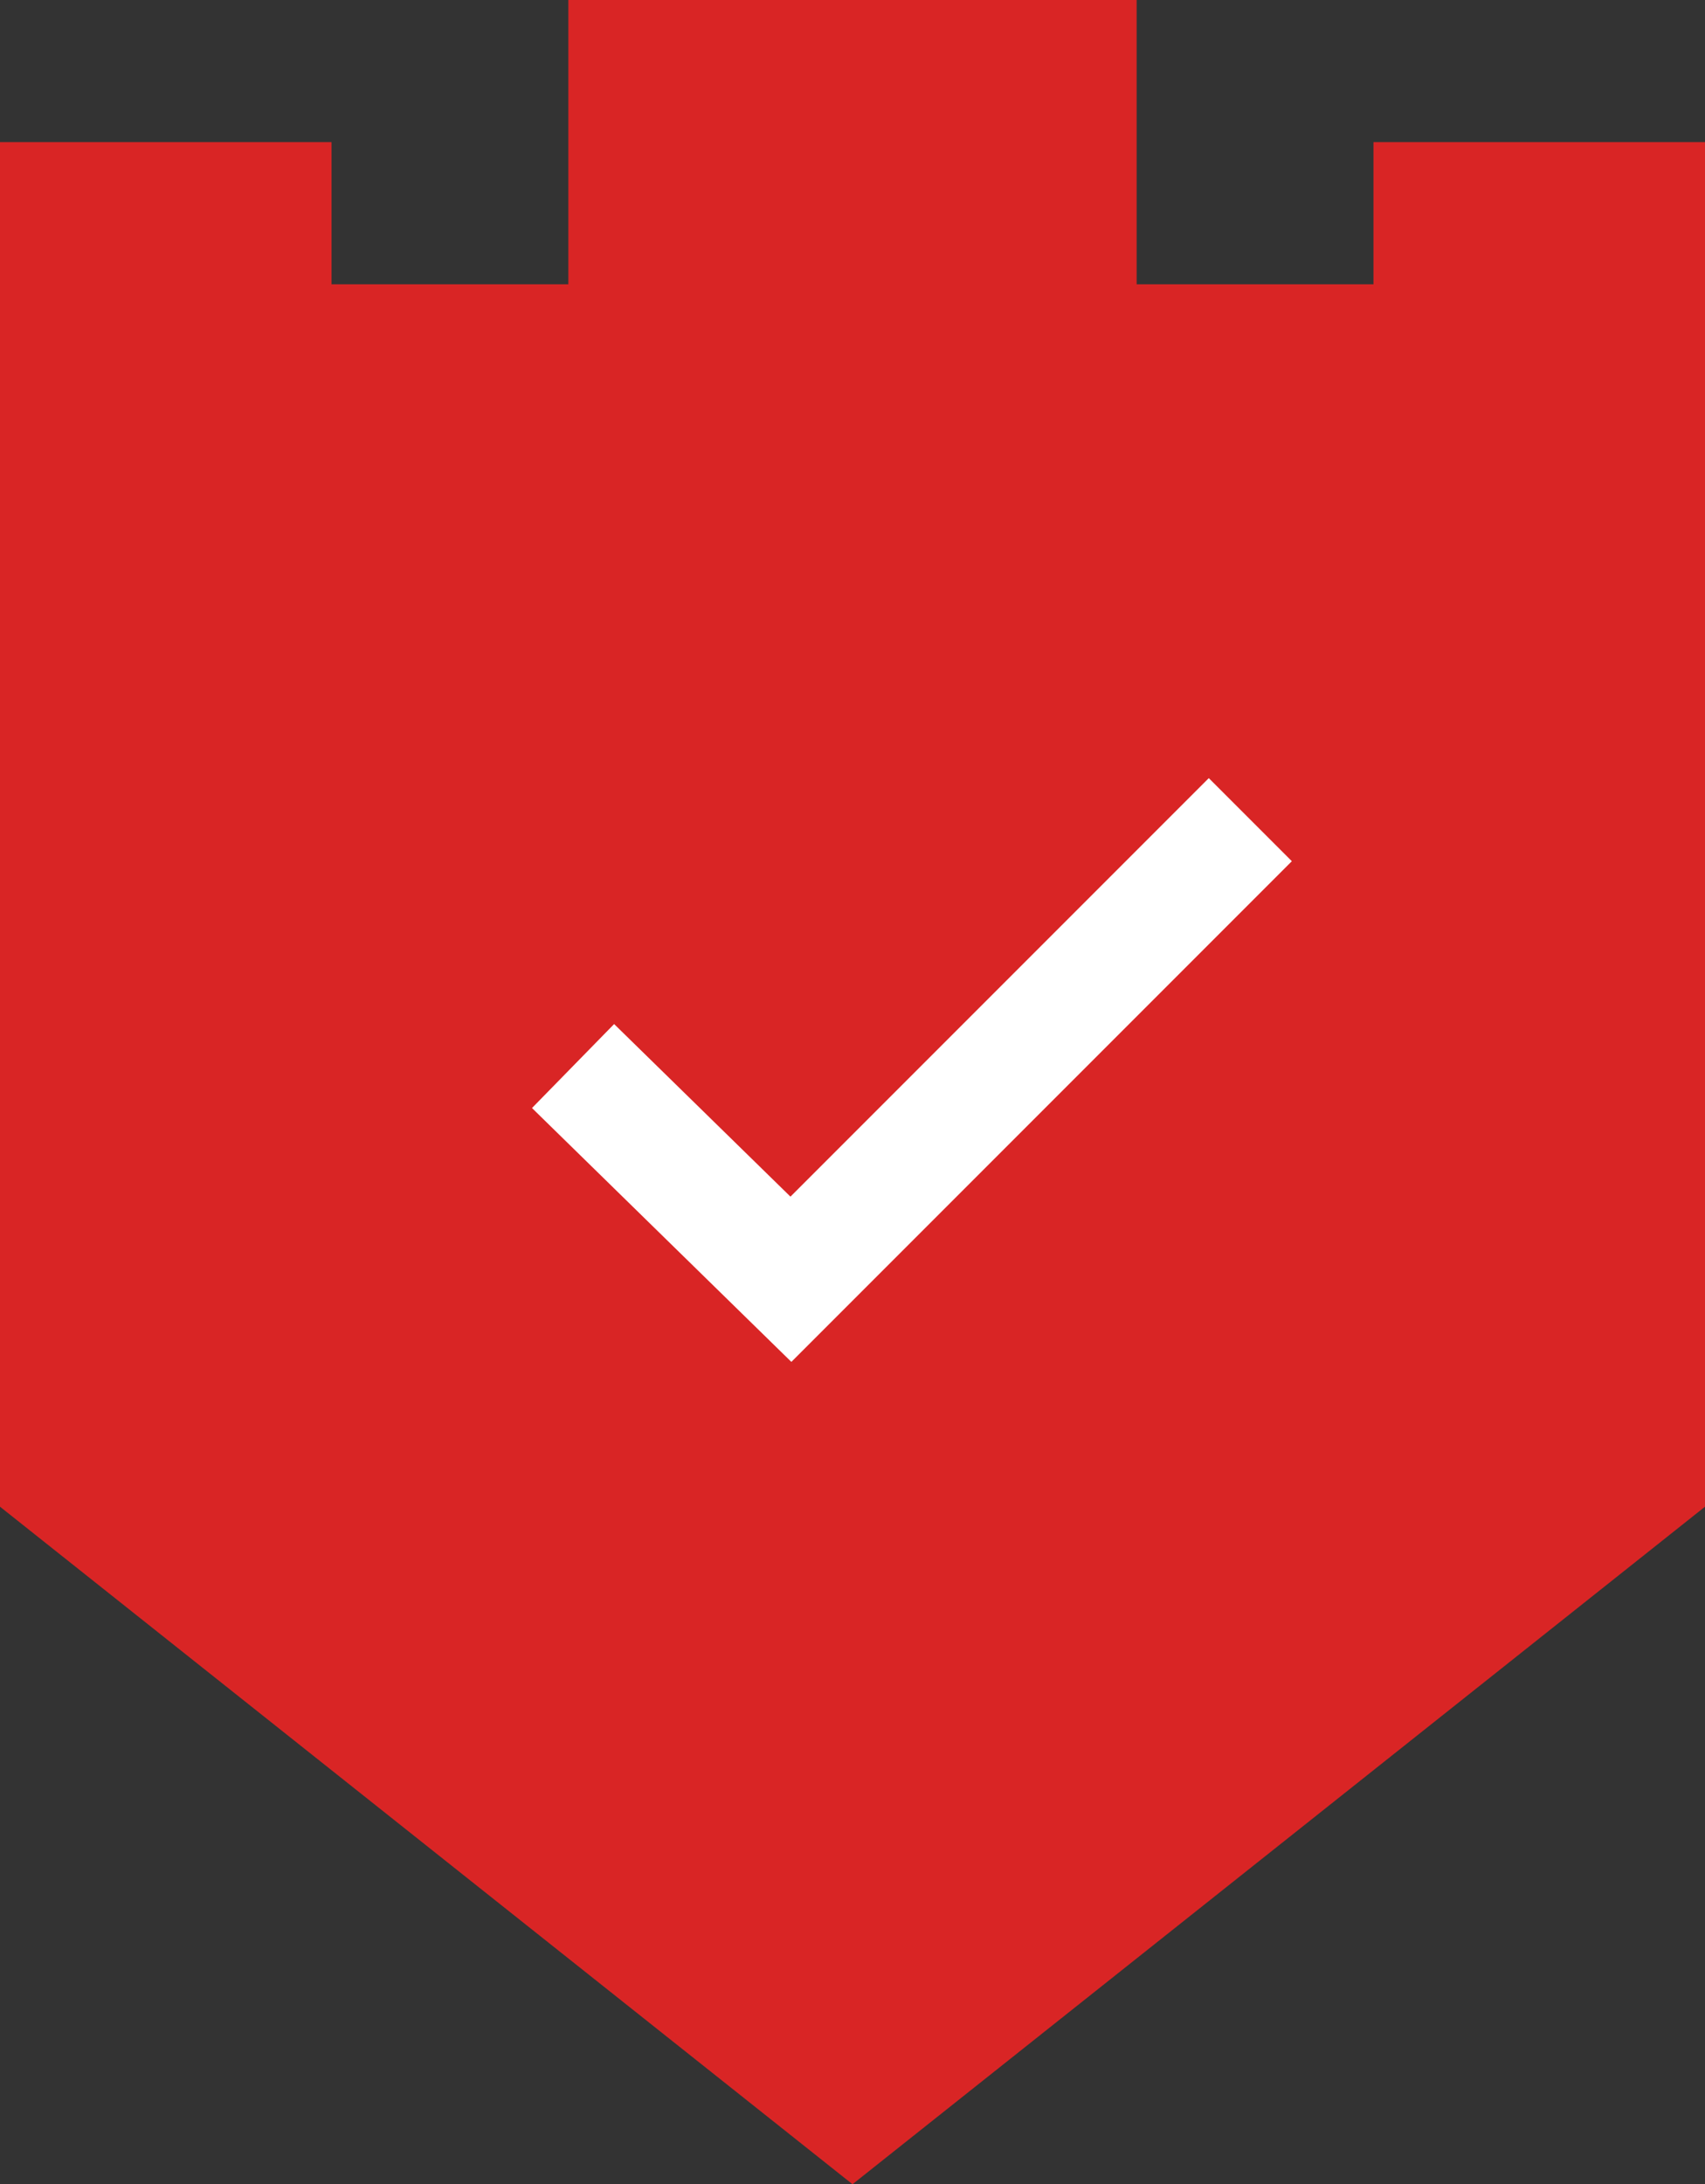
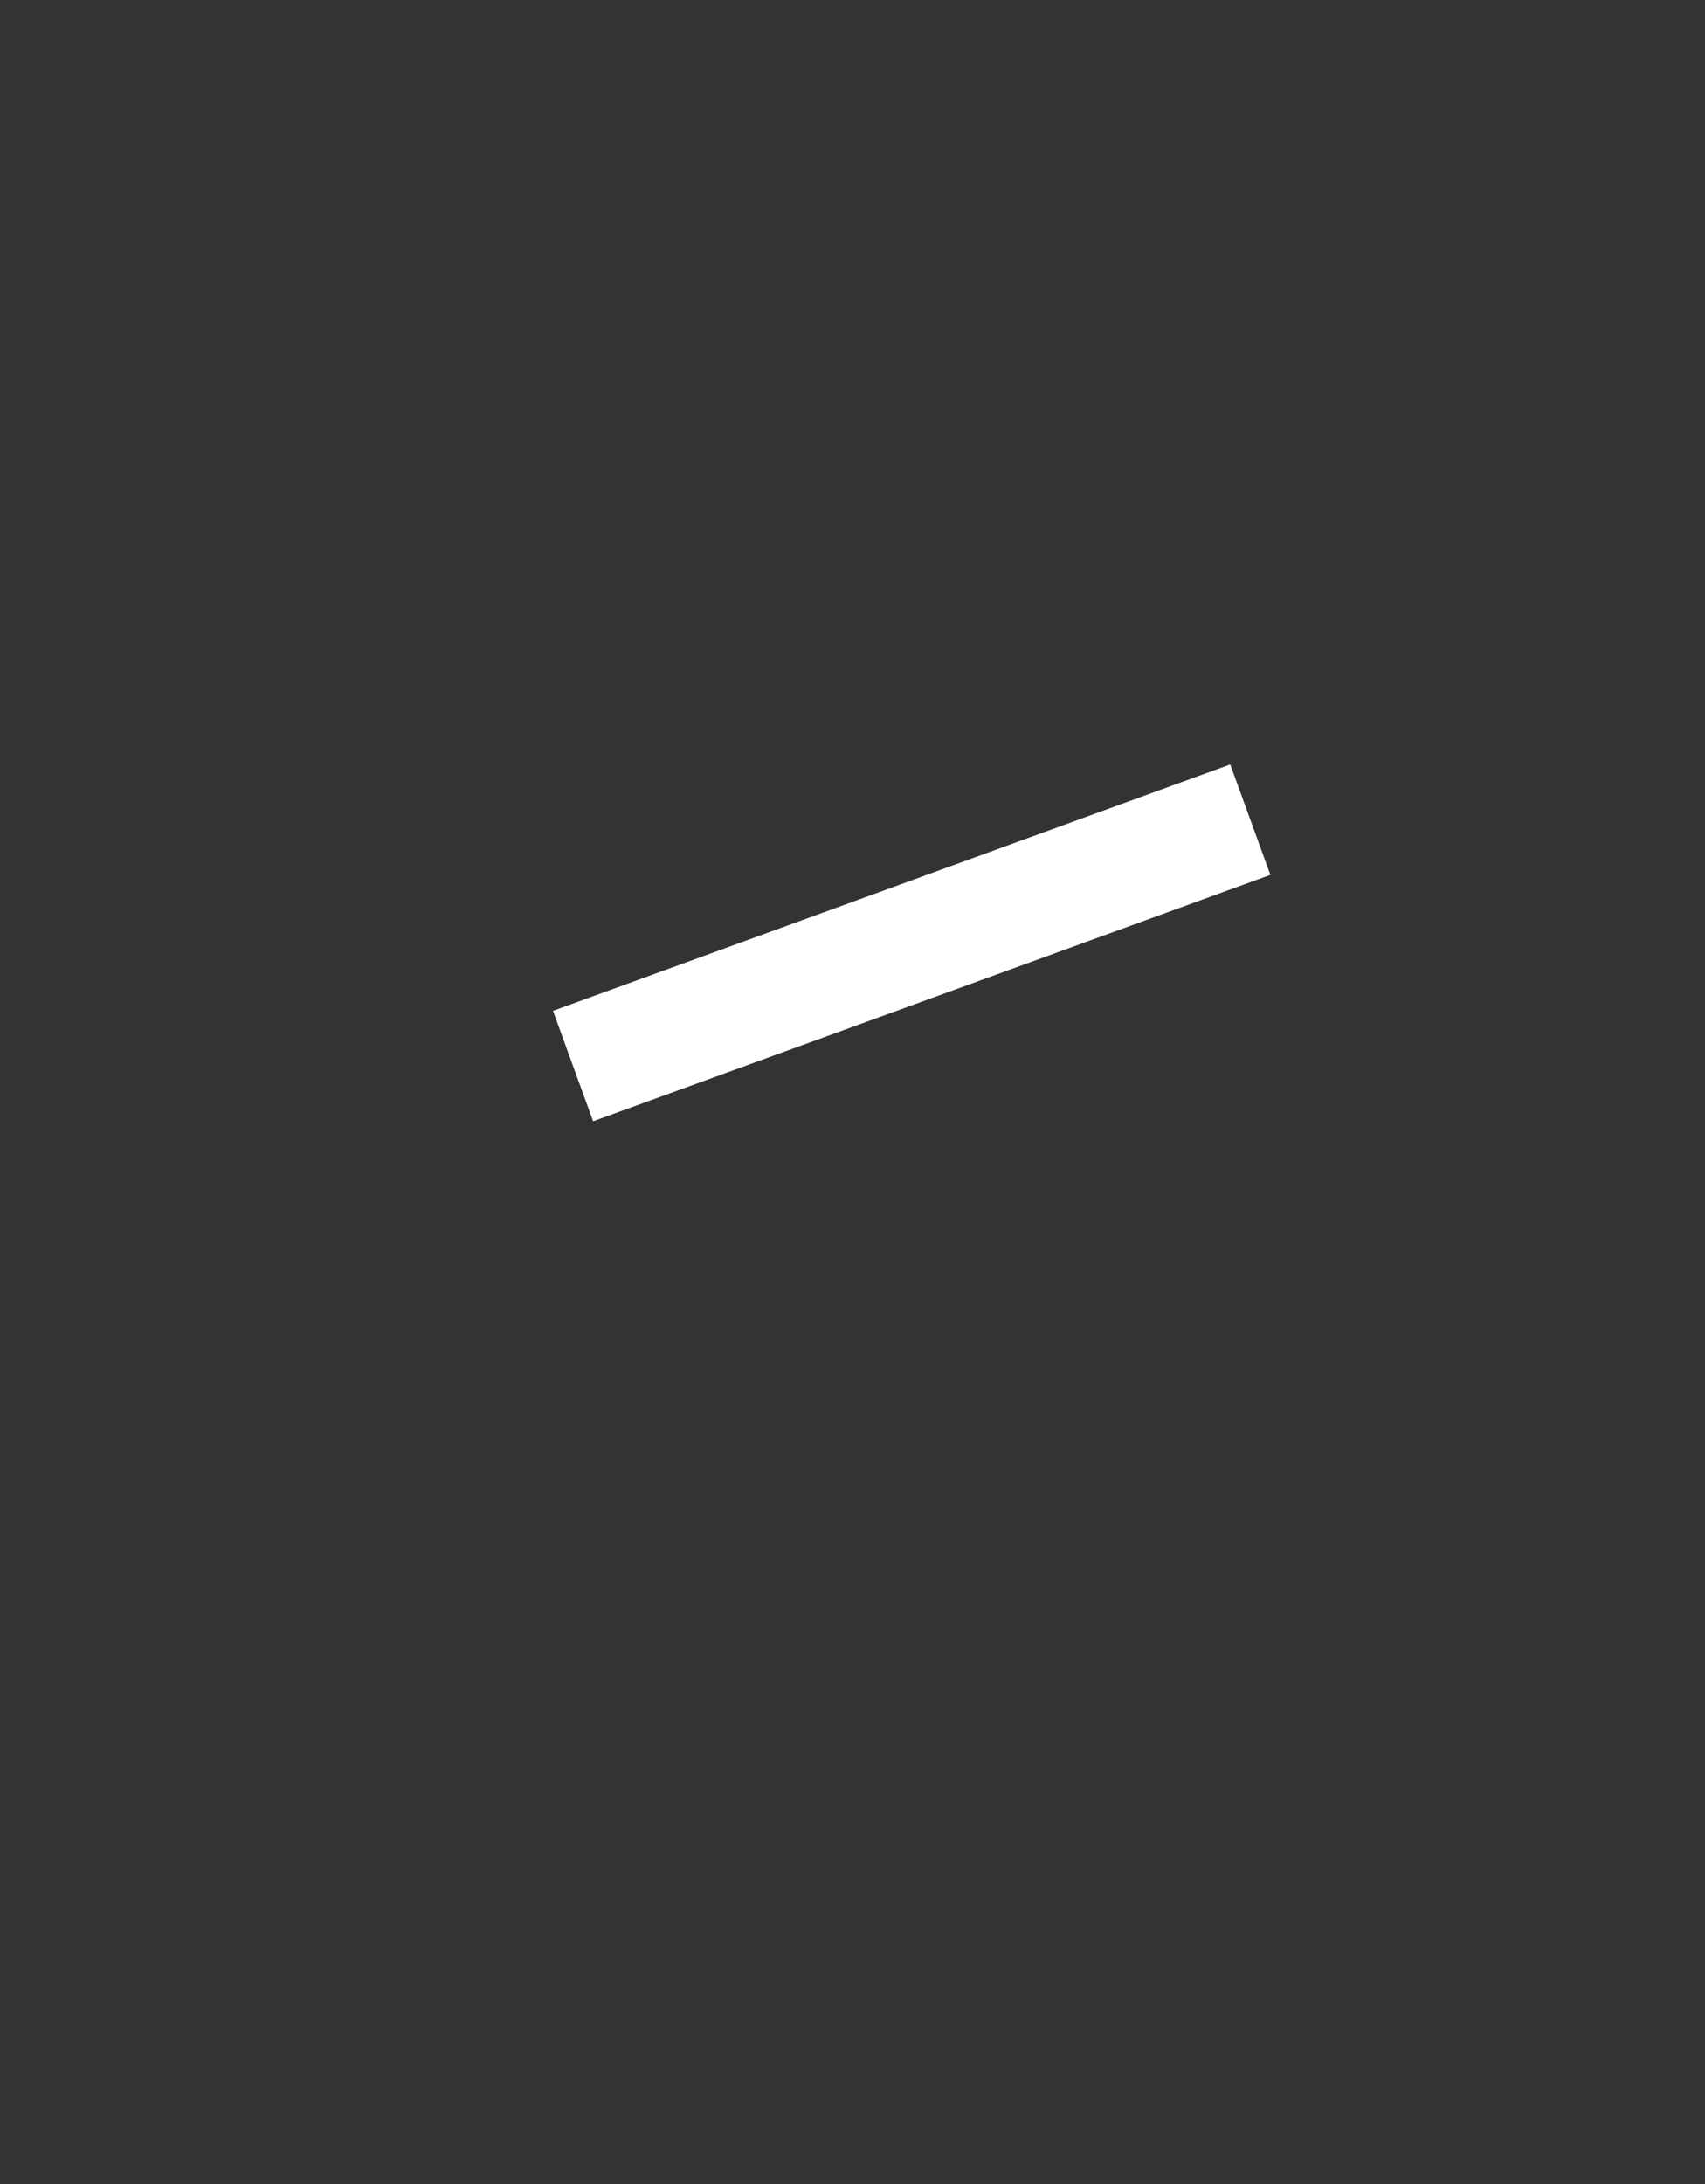
<svg xmlns="http://www.w3.org/2000/svg" id="Icons2" width="49.55" height="63.451" viewBox="0 0 49.55 63.451">
  <rect x="0" y="0" width="49.55" height="63.451" fill="#333333" stroke="none" />
  <g id="Grupo_14028" data-name="Grupo 14028">
-     <path id="Trazado_9400" data-name="Trazado 9400" d="M9.635,4.129H0v39.64L24.775,63.451,49.55,43.769V4.129H39.915V8.258H33.033V0H16.517V8.258H9.635Z" fill="#d92525" />
-     <path id="Trazado_9401" data-name="Trazado 9401" d="M12.1,24.457l6.331,6.194L31.782,17.3" transform="translate(4.554 6.511)" fill="none" stroke="#fff" stroke-miterlimit="10" stroke-width="3.413" />
+     <path id="Trazado_9401" data-name="Trazado 9401" d="M12.1,24.457L31.782,17.3" transform="translate(4.554 6.511)" fill="none" stroke="#fff" stroke-miterlimit="10" stroke-width="3.413" />
  </g>
</svg>